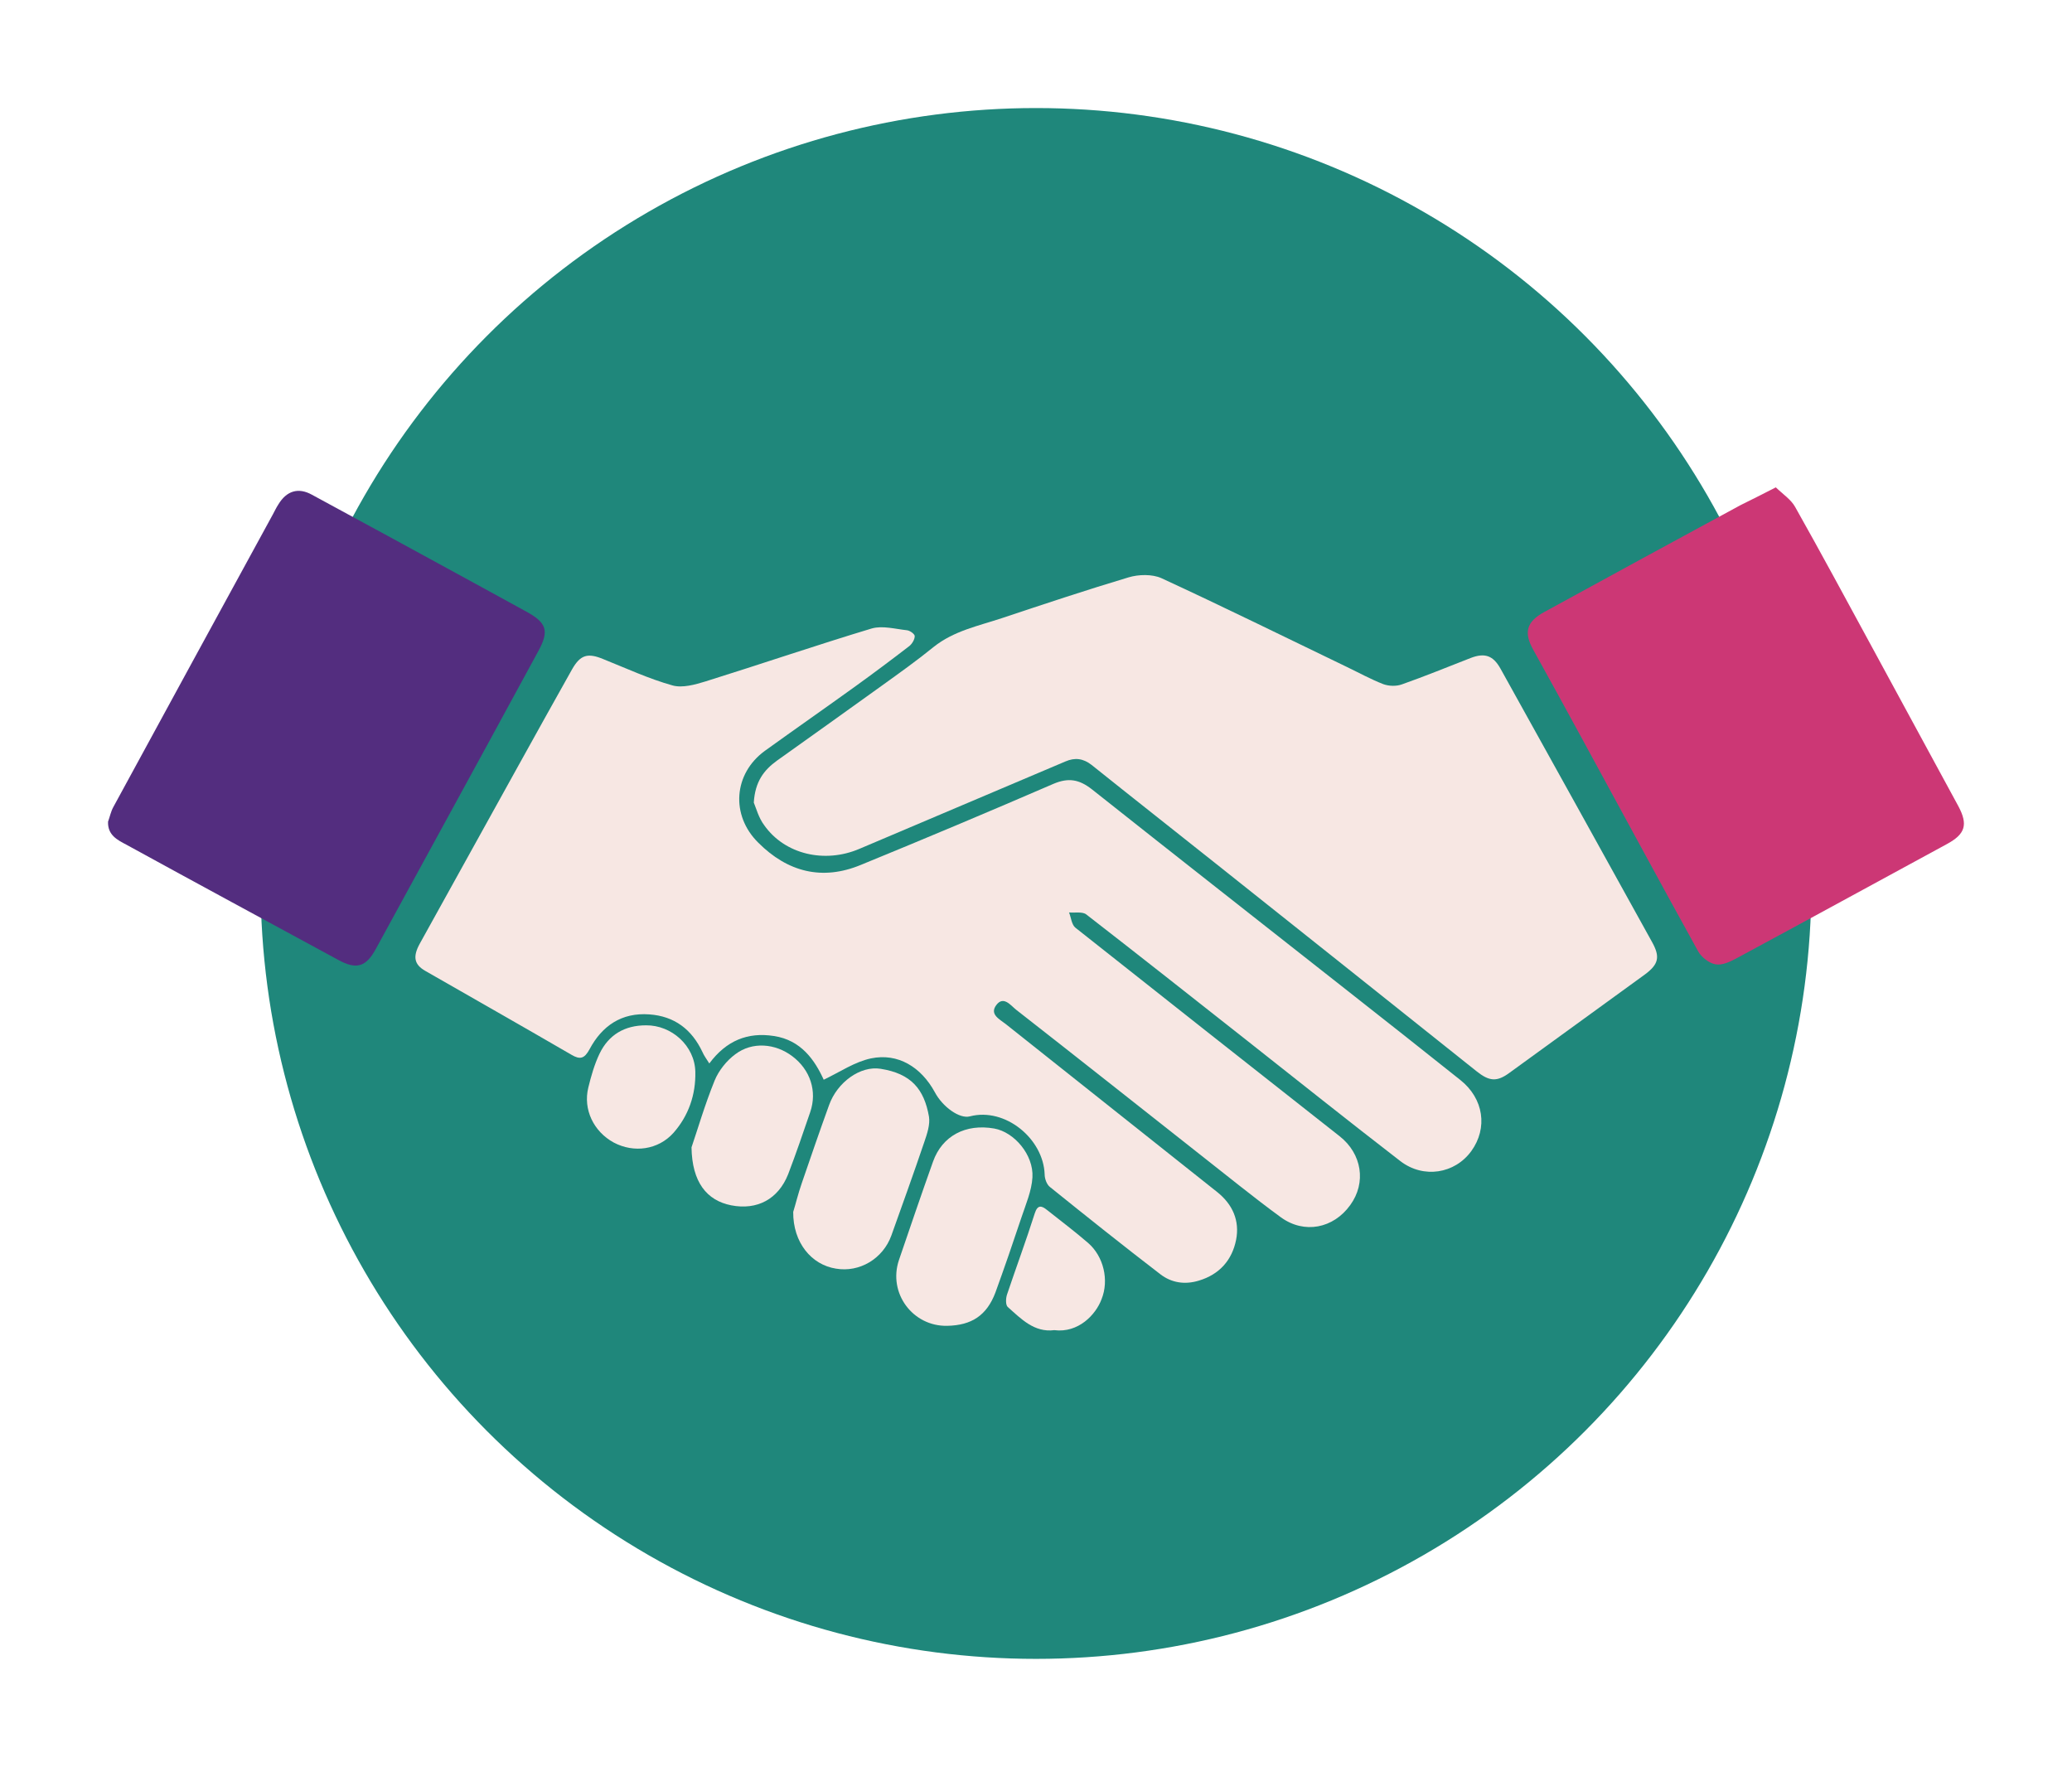
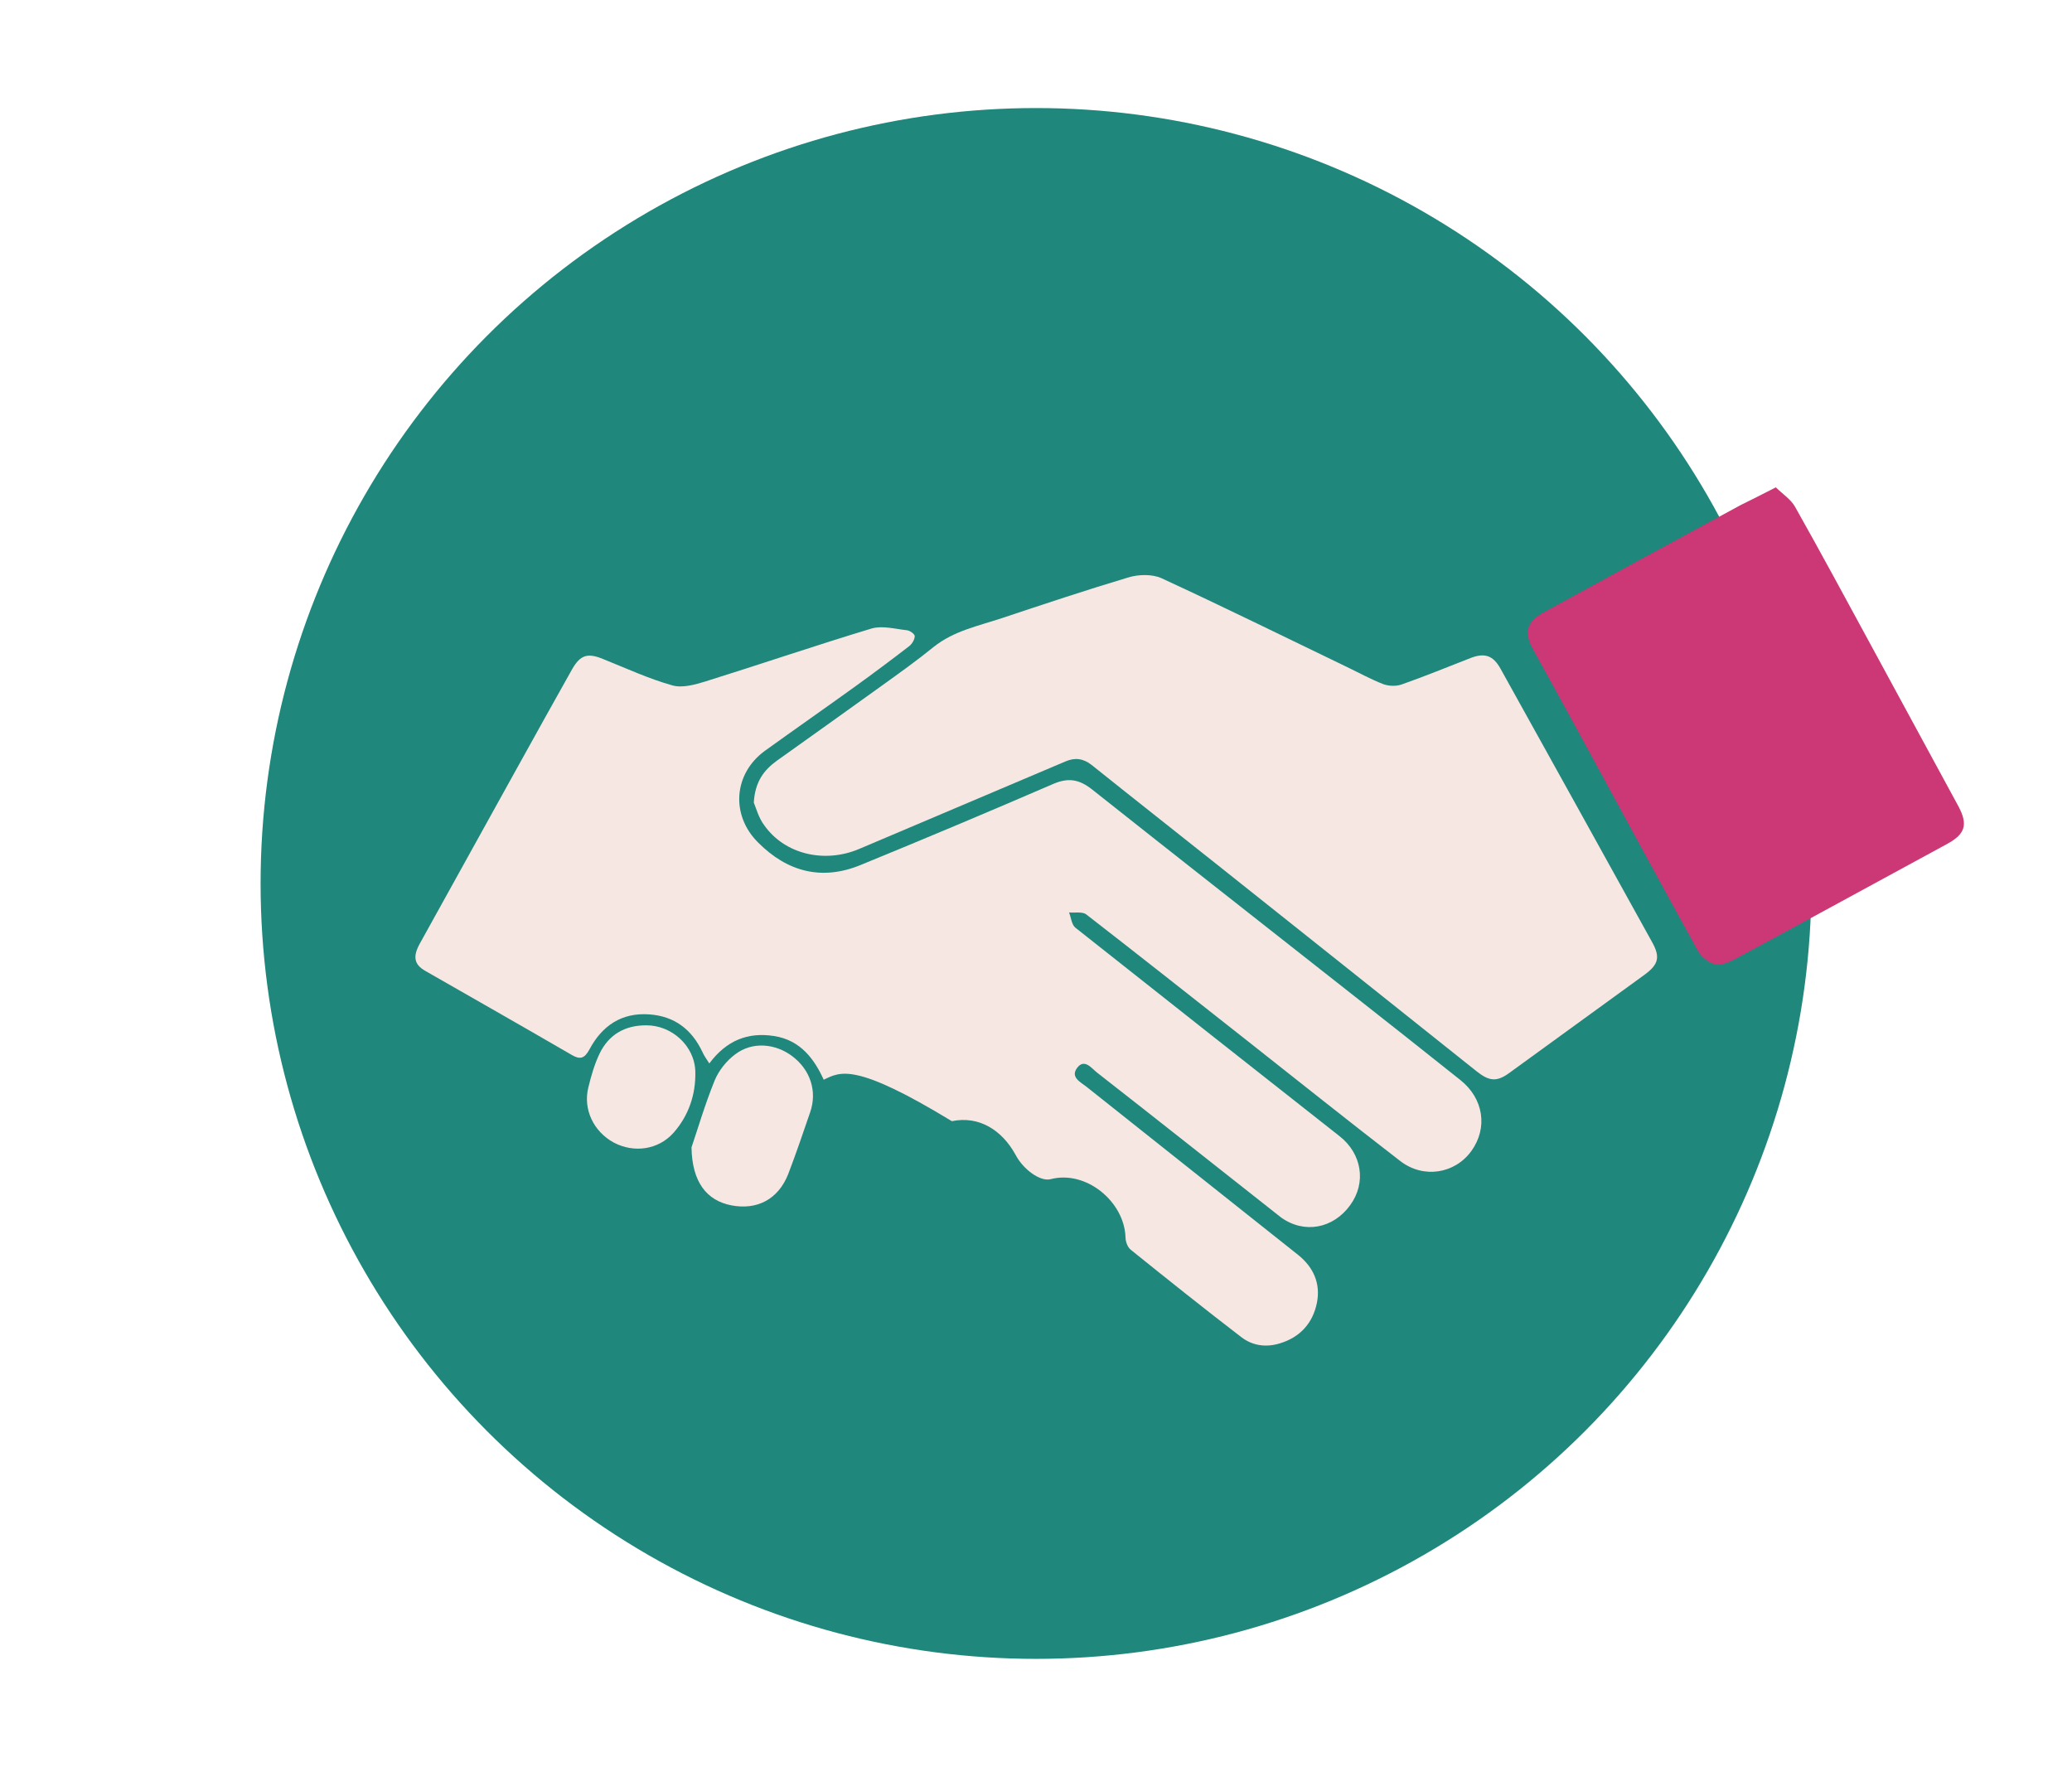
<svg xmlns="http://www.w3.org/2000/svg" version="1.1" id="Layer_1" x="0px" y="0px" width="81.5px" height="69.5px" viewBox="0 0 81.5 69.5" style="enable-background:new 0 0 81.5 69.5;" xml:space="preserve">
  <style type="text/css">

	.st0{fill:#1F877B;}
	.st1{fill:#532D7F;}
	.st2{fill:#F7E7E3;}
	.st3{fill:#CC3775;}

</style>
  <g>
    <g id="Ellipse_1_copy_2">
      <g>
        <circle class="st0" cx="40.75" cy="34.75" r="30.5" />
      </g>
    </g>
    <g>
-       <path class="st2" d="M32.4,42.47c-0.35-0.77-0.89-1.56-1.96-1.72c-1.03-0.16-1.87,0.18-2.54,1.08c-0.12-0.19-0.21-0.31-0.27-0.45    c-0.42-0.89-1.1-1.41-2.09-1.48c-1.09-0.08-1.86,0.45-2.35,1.37c-0.2,0.37-0.37,0.42-0.71,0.22c-1.91-1.11-3.83-2.2-5.75-3.3    c-0.44-0.25-0.5-0.56-0.22-1.07c1.28-2.32,2.57-4.63,3.85-6.95c0.71-1.28,1.42-2.56,2.14-3.84c0.33-0.58,0.62-0.66,1.24-0.4    c0.9,0.36,1.78,0.77,2.71,1.03c0.39,0.11,0.89-0.03,1.31-0.16c2.18-0.68,4.34-1.42,6.53-2.08c0.42-0.12,0.92,0.02,1.38,0.07    c0.12,0.01,0.31,0.15,0.31,0.23c0,0.13-0.1,0.3-0.21,0.39c-0.7,0.54-1.41,1.07-2.13,1.59c-1.18,0.85-2.37,1.68-3.55,2.53    c-1.24,0.9-1.36,2.54-0.26,3.62c1.15,1.15,2.51,1.5,4.03,0.87c2.54-1.04,5.06-2.1,7.58-3.19c0.59-0.25,1.01-0.17,1.5,0.21    c3.34,2.65,6.7,5.28,10.05,7.92c1.49,1.17,2.97,2.34,4.45,3.52c0.92,0.73,1.09,1.89,0.43,2.8c-0.65,0.89-1.88,1.09-2.79,0.39    c-2.06-1.59-4.09-3.21-6.13-4.82c-2.07-1.63-4.13-3.26-6.22-4.88c-0.15-0.12-0.45-0.06-0.68-0.08c0.08,0.2,0.1,0.48,0.25,0.6    c3.46,2.74,6.92,5.47,10.39,8.2c0.88,0.69,1.06,1.83,0.42,2.71c-0.66,0.92-1.81,1.15-2.73,0.48c-1.08-0.79-2.12-1.64-3.18-2.47    c-2.41-1.9-4.82-3.81-7.24-5.7c-0.21-0.17-0.49-0.55-0.77-0.18c-0.28,0.37,0.13,0.56,0.37,0.75c2.77,2.2,5.54,4.4,8.32,6.61    c0.6,0.48,0.89,1.12,0.74,1.88c-0.16,0.8-0.66,1.36-1.46,1.6c-0.55,0.17-1.08,0.09-1.52-0.25c-1.46-1.12-2.9-2.27-4.34-3.43    c-0.13-0.1-0.21-0.33-0.21-0.5c-0.05-1.4-1.55-2.64-2.94-2.28c-0.41,0.11-1.08-0.38-1.38-0.95c-0.54-0.99-1.45-1.55-2.51-1.33    C33.61,41.77,33.05,42.16,32.4,42.47z" />
+       <path class="st2" d="M32.4,42.47c-0.35-0.77-0.89-1.56-1.96-1.72c-1.03-0.16-1.87,0.18-2.54,1.08c-0.12-0.19-0.21-0.31-0.27-0.45    c-0.42-0.89-1.1-1.41-2.09-1.48c-1.09-0.08-1.86,0.45-2.35,1.37c-0.2,0.37-0.37,0.42-0.71,0.22c-1.91-1.11-3.83-2.2-5.75-3.3    c-0.44-0.25-0.5-0.56-0.22-1.07c1.28-2.32,2.57-4.63,3.85-6.95c0.71-1.28,1.42-2.56,2.14-3.84c0.33-0.58,0.62-0.66,1.24-0.4    c0.9,0.36,1.78,0.77,2.71,1.03c0.39,0.11,0.89-0.03,1.31-0.16c2.18-0.68,4.34-1.42,6.53-2.08c0.42-0.12,0.92,0.02,1.38,0.07    c0.12,0.01,0.31,0.15,0.31,0.23c0,0.13-0.1,0.3-0.21,0.39c-0.7,0.54-1.41,1.07-2.13,1.59c-1.18,0.85-2.37,1.68-3.55,2.53    c-1.24,0.9-1.36,2.54-0.26,3.62c1.15,1.15,2.51,1.5,4.03,0.87c2.54-1.04,5.06-2.1,7.58-3.19c0.59-0.25,1.01-0.17,1.5,0.21    c3.34,2.65,6.7,5.28,10.05,7.92c1.49,1.17,2.97,2.34,4.45,3.52c0.92,0.73,1.09,1.89,0.43,2.8c-0.65,0.89-1.88,1.09-2.79,0.39    c-2.06-1.59-4.09-3.21-6.13-4.82c-2.07-1.63-4.13-3.26-6.22-4.88c-0.15-0.12-0.45-0.06-0.68-0.08c0.08,0.2,0.1,0.48,0.25,0.6    c3.46,2.74,6.92,5.47,10.39,8.2c0.88,0.69,1.06,1.83,0.42,2.71c-0.66,0.92-1.81,1.15-2.73,0.48c-2.41-1.9-4.82-3.81-7.24-5.7c-0.21-0.17-0.49-0.55-0.77-0.18c-0.28,0.37,0.13,0.56,0.37,0.75c2.77,2.2,5.54,4.4,8.32,6.61    c0.6,0.48,0.89,1.12,0.74,1.88c-0.16,0.8-0.66,1.36-1.46,1.6c-0.55,0.17-1.08,0.09-1.52-0.25c-1.46-1.12-2.9-2.27-4.34-3.43    c-0.13-0.1-0.21-0.33-0.21-0.5c-0.05-1.4-1.55-2.64-2.94-2.28c-0.41,0.11-1.08-0.38-1.38-0.95c-0.54-0.99-1.45-1.55-2.51-1.33    C33.61,41.77,33.05,42.16,32.4,42.47z" />
      <path class="st2" d="M29.65,31.57c0.05-0.83,0.4-1.28,0.91-1.65c1.38-0.98,2.76-1.97,4.14-2.96c0.68-0.49,1.37-0.98,2.02-1.51    c0.8-0.64,1.77-0.83,2.7-1.14c1.65-0.55,3.3-1.1,4.97-1.6c0.4-0.12,0.93-0.13,1.29,0.03c2.45,1.13,4.86,2.32,7.29,3.49    c0.48,0.23,0.95,0.49,1.44,0.68c0.22,0.08,0.51,0.09,0.73,0.01c0.91-0.32,1.81-0.69,2.71-1.04c0.55-0.21,0.88-0.1,1.17,0.42    c1.99,3.58,3.98,7.17,5.96,10.75c0.33,0.59,0.26,0.88-0.28,1.28c-1.78,1.29-3.55,2.58-5.33,3.87c-0.49,0.36-0.79,0.34-1.3-0.07    c-3.42-2.73-6.85-5.46-10.27-8.18c-1.62-1.29-3.25-2.57-4.86-3.86c-0.33-0.26-0.66-0.3-1.03-0.14c-2.7,1.15-5.41,2.29-8.11,3.44    c-1.36,0.58-2.93,0.22-3.74-0.93C29.84,32.17,29.74,31.78,29.65,31.57z" />
      <path class="st3" d="M69.85,19.17c0.28,0.27,0.6,0.48,0.76,0.77c1.02,1.81,2.01,3.65,3,5.47c1.14,2.1,2.28,4.2,3.42,6.3    c0.39,0.73,0.27,1.1-0.45,1.49c-2.75,1.49-5.5,3-8.25,4.48c-0.26,0.14-0.58,0.3-0.85,0.25c-0.25-0.04-0.56-0.28-0.69-0.52    c-1.56-2.82-3.09-5.66-4.64-8.5c-0.61-1.12-1.22-2.23-1.84-3.35c-0.38-0.68-0.27-1.1,0.42-1.48c2.57-1.41,5.15-2.81,7.73-4.21    C68.88,19.66,69.31,19.45,69.85,19.17z" />
-       <path class="st1" d="M4.25,32.32c0.07-0.19,0.11-0.4,0.21-0.58c2.09-3.84,4.18-7.68,6.28-11.52c0.07-0.13,0.13-0.26,0.21-0.38    c0.32-0.53,0.78-0.68,1.32-0.38c2.07,1.12,4.14,2.25,6.21,3.38c0.74,0.4,1.47,0.81,2.21,1.21c0.81,0.44,0.92,0.76,0.49,1.55    c-1.4,2.58-2.81,5.16-4.22,7.74c-0.73,1.33-1.45,2.66-2.18,3.99c-0.38,0.7-0.76,0.82-1.47,0.43c-2.78-1.51-5.56-3.01-8.33-4.53    C4.62,33.04,4.23,32.85,4.25,32.32z" />
-       <path class="st2" d="M31.2,47.67c0.08-0.25,0.19-0.71,0.34-1.14c0.35-1.02,0.7-2.04,1.07-3.06c0.32-0.9,1.23-1.56,2.03-1.43    c1.2,0.19,1.71,0.8,1.9,1.88c0.05,0.31-0.07,0.67-0.18,0.99c-0.42,1.24-0.86,2.46-1.3,3.69c-0.33,0.91-1.25,1.46-2.18,1.3    C31.92,49.75,31.19,48.88,31.2,47.67z" />
-       <path class="st2" d="M37.26,52.15c-1.36,0.03-2.34-1.29-1.9-2.59c0.44-1.29,0.88-2.58,1.34-3.87c0.36-1.01,1.28-1.5,2.41-1.3    c0.78,0.14,1.55,1.03,1.5,1.92c-0.03,0.53-0.26,1.06-0.43,1.57c-0.33,0.99-0.67,1.98-1.03,2.97    C38.81,51.74,38.22,52.13,37.26,52.15z" />
      <path class="st2" d="M27.2,45.13c0.23-0.67,0.52-1.67,0.91-2.63c0.16-0.39,0.47-0.78,0.81-1.03c0.67-0.51,1.58-0.43,2.25,0.08    c0.7,0.53,0.98,1.37,0.7,2.19c-0.28,0.82-0.56,1.64-0.87,2.45c-0.39,0.98-1.22,1.42-2.24,1.22C27.8,47.22,27.22,46.5,27.2,45.13z" />
      <path class="st2" d="M25.41,40.33c1.01-0.01,1.92,0.81,1.94,1.83c0.02,0.89-0.26,1.72-0.86,2.4c-0.6,0.67-1.56,0.8-2.35,0.38    c-0.79-0.43-1.21-1.3-1-2.16c0.11-0.45,0.24-0.91,0.44-1.33C23.94,40.7,24.57,40.33,25.41,40.33z" />
-       <path class="st2" d="M41.47,52.32c-0.79,0.1-1.3-0.44-1.83-0.91c-0.09-0.08-0.08-0.34-0.03-0.49c0.36-1.07,0.75-2.12,1.09-3.19    c0.11-0.35,0.27-0.31,0.48-0.14c0.54,0.43,1.1,0.85,1.62,1.3c0.61,0.53,0.83,1.46,0.53,2.21C43.1,51.72,42.41,52.44,41.47,52.32z" />
    </g>
  </g>
</svg>